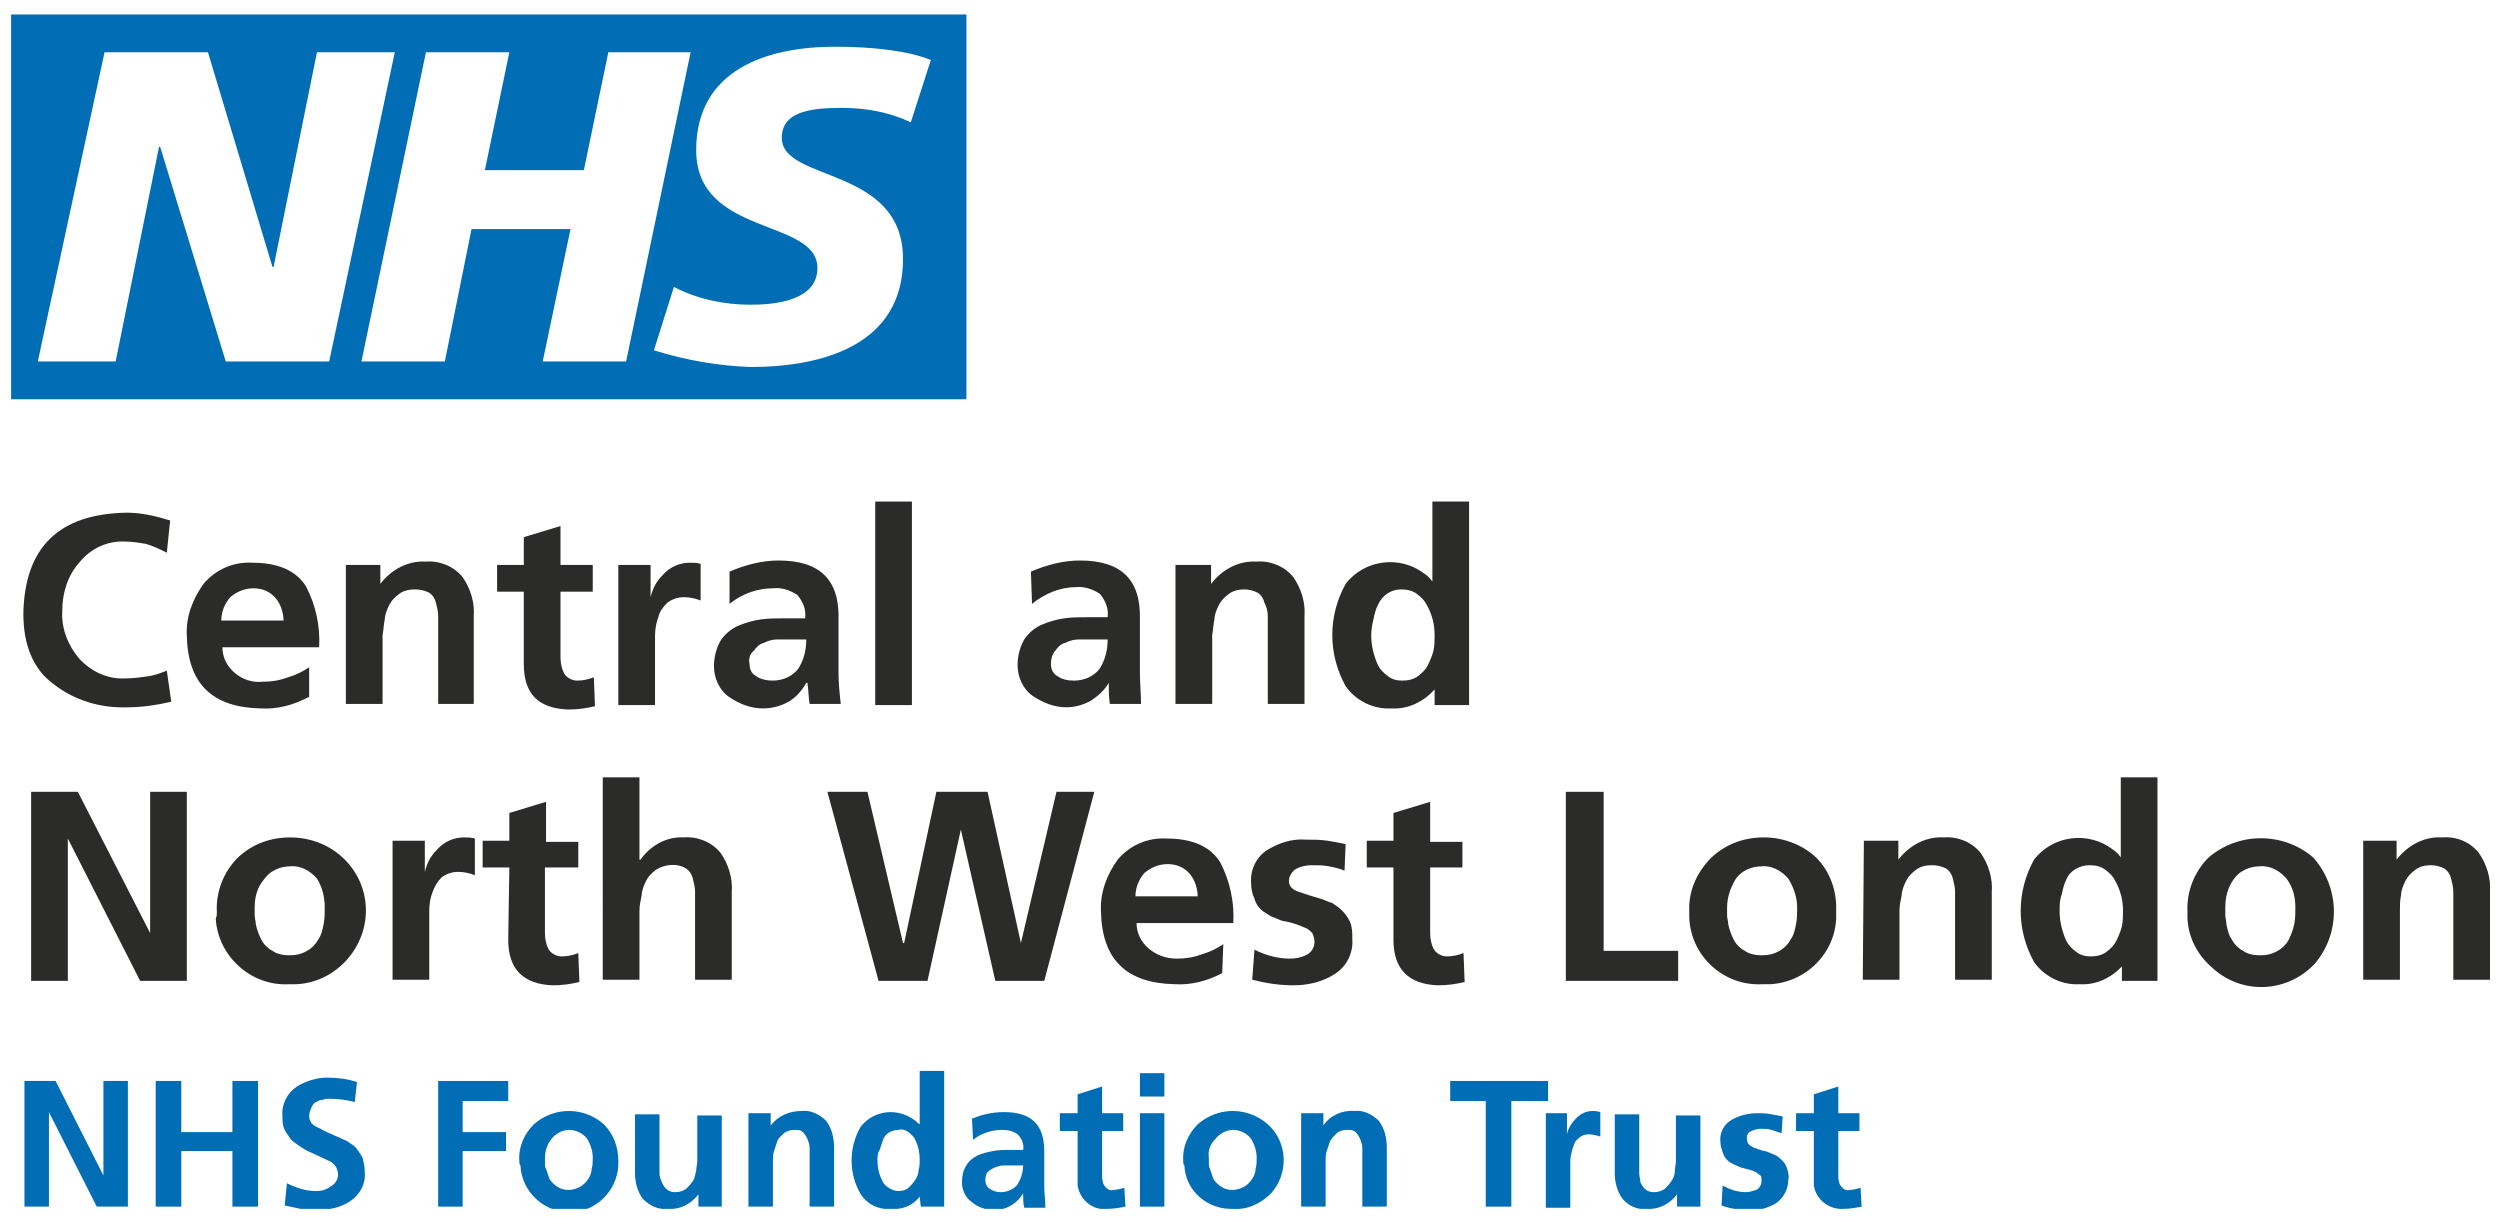
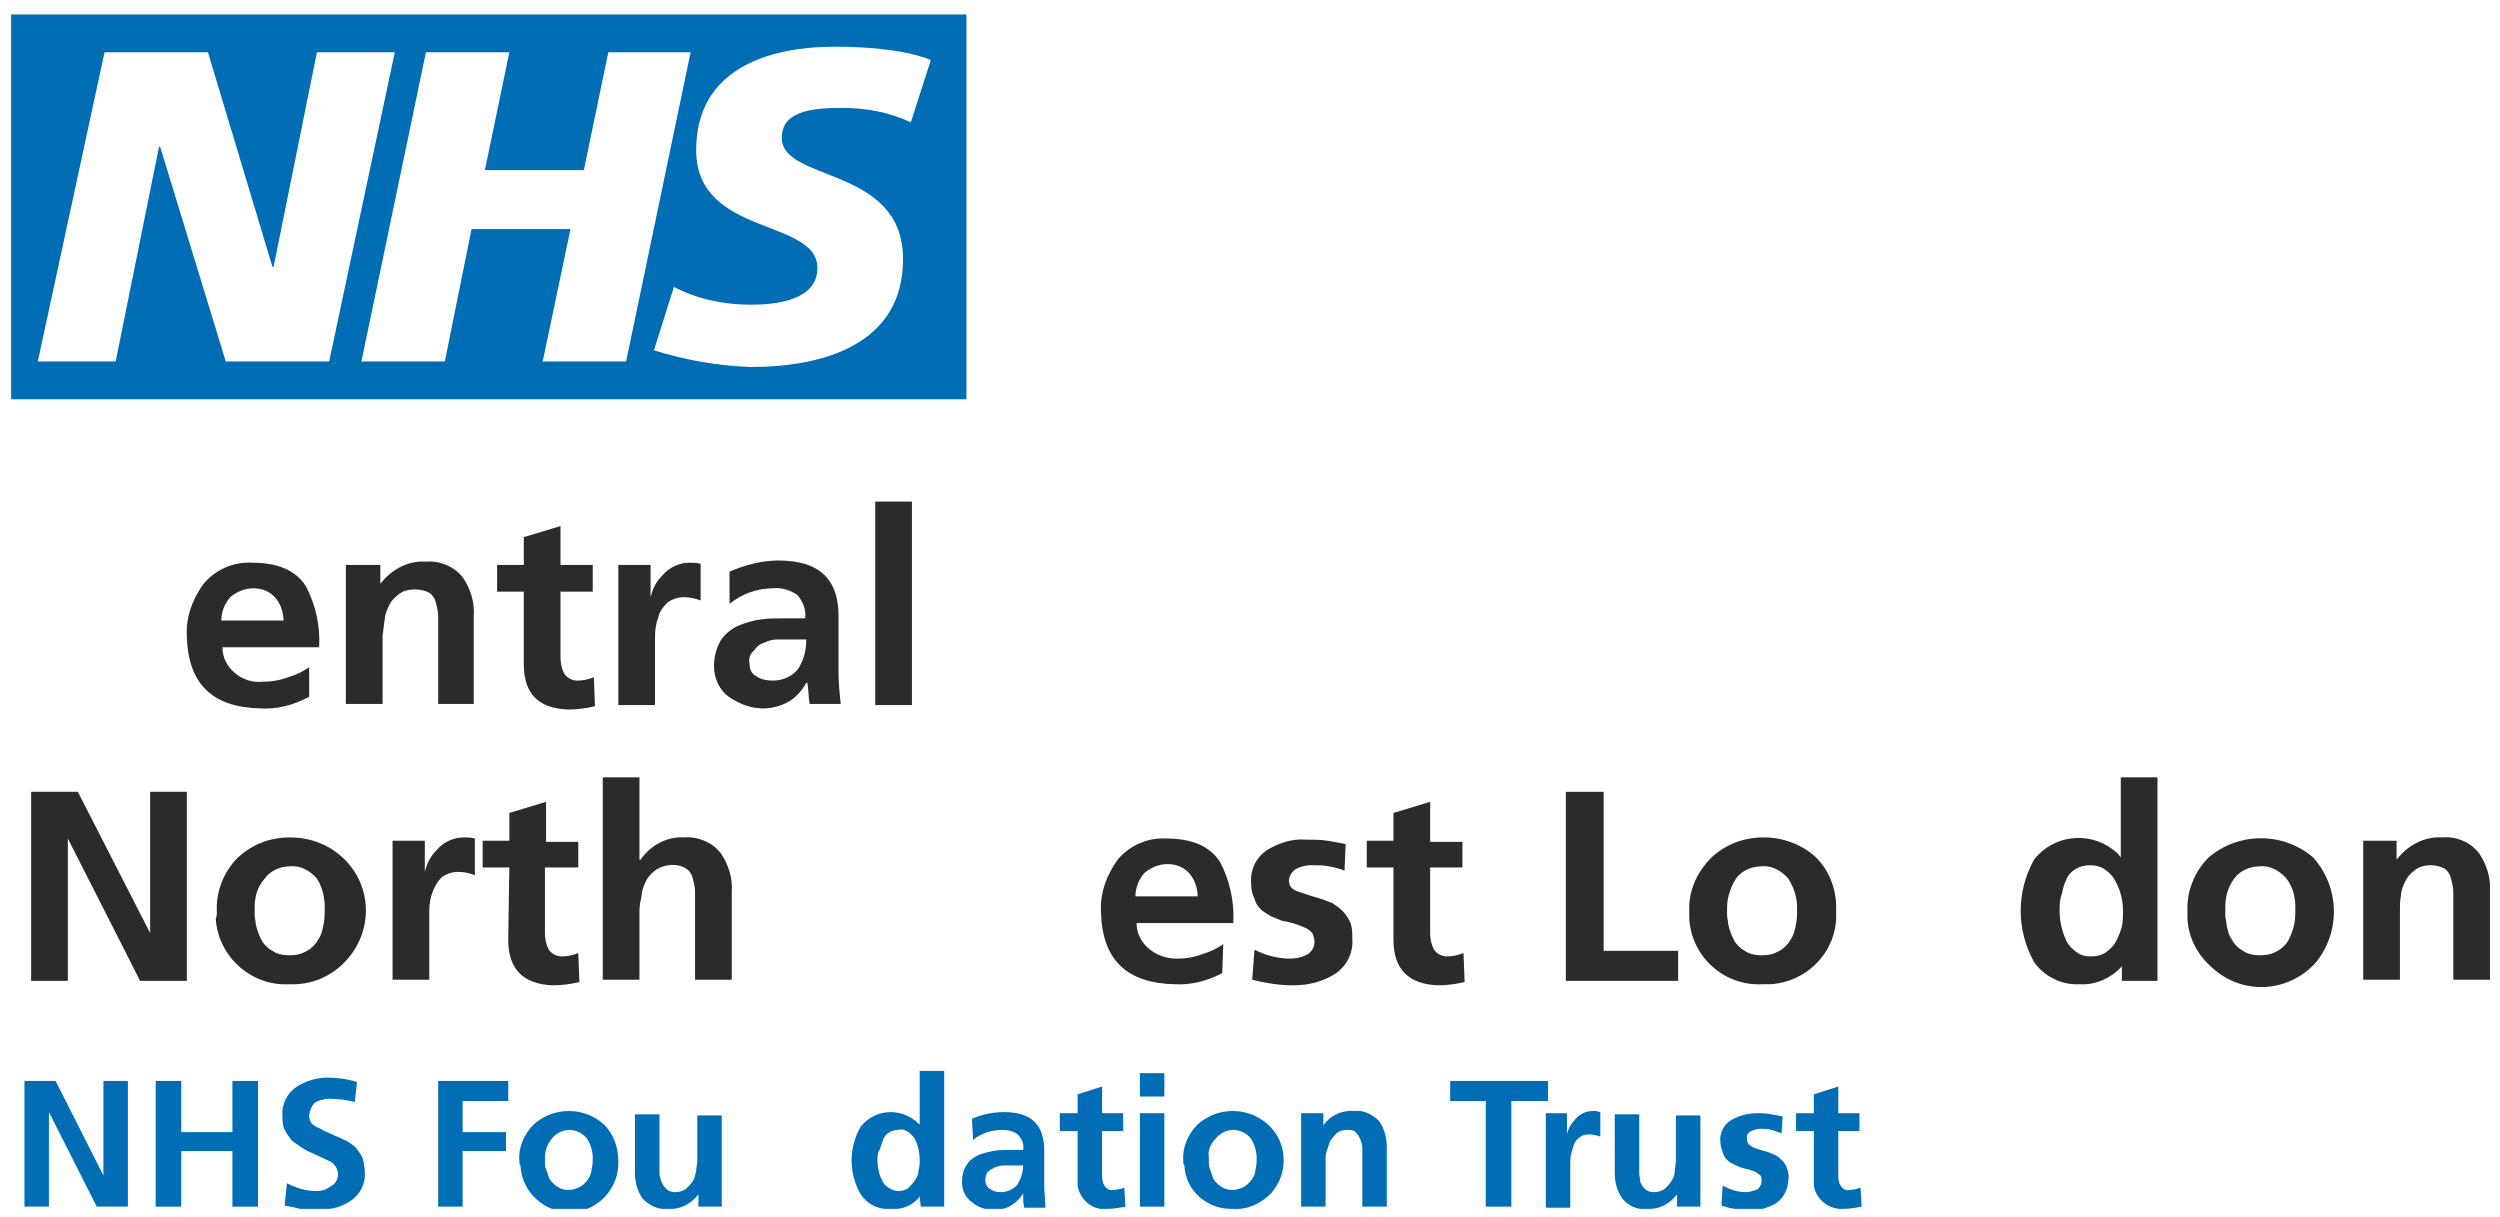
<svg xmlns="http://www.w3.org/2000/svg" xmlns:xlink="http://www.w3.org/1999/xlink" version="1.1" id="Layer_1" x="0px" y="0px" viewBox="0 0 224.8 109.4" style="enable-background:new 0 0 224.8 109.4;" xml:space="preserve">
  <style type="text/css">
	.st0{clip-path:url(#SVGID_2_);}
	.st1{fill:#006DB5;}
	.st2{fill:#2B2B2A;}
	.st3{clip-path:url(#SVGID_4_);}
	.st4{clip-path:url(#SVGID_6_);}
	.st5{clip-path:url(#SVGID_8_);}
	.st6{clip-path:url(#SVGID_10_);}
	.st7{clip-path:url(#SVGID_12_);}
	.st8{clip-path:url(#SVGID_14_);}
	.st9{clip-path:url(#SVGID_16_);}
	.st10{clip-path:url(#SVGID_18_);}
</style>
  <title>Artboard 1</title>
  <g>
    <defs>
      <rect id="SVGID_1_" x="1" y="1.3" width="222.9" height="107.4" />
    </defs>
    <clipPath id="SVGID_2_">
      <use xlink:href="#SVGID_1_" style="overflow:visible;" />
    </clipPath>
    <g class="st0">
      <path class="st1" d="M86.9,1.3H1v34.6h85.9V1.3z M35.5,4.7l-5.9,27.8h-9.3l-5.9-19.3h-0.1l-3.9,19.3H3.4l6-27.8h9.3L24.5,24h0.1    l3.9-19.3L35.5,4.7z M62.1,4.7l-5.8,27.8h-7.5l2.5-11.9h-8.9L40,32.5h-7.5l5.8-27.8h7.5l-2.2,10.6h8.9l2.2-10.6H62.1z M83.7,5.4    L81.9,11c-1.9-0.9-4-1.3-6.2-1.3c-3,0-5.4,0.4-5.4,2.7c0,4,10.9,2.5,10.9,10.9C81.2,31,74,33,67.5,33c-2.9-0.1-5.8-0.6-8.7-1.5    l1.8-5.7c2.1,1.1,4.5,1.6,6.9,1.6c2.3,0,6-0.4,6-3.3c0-4.5-10.9-2.8-10.9-10.6c0-7.2,6.3-9.3,12.5-9.3C78.6,4.2,81.8,4.6,83.7,5.4    " />
-       <path class="st2" d="M15.4,63.1c-1.3,0.3-2.6,0.5-3.9,0.5c-2.4,0.1-4.8-0.6-6.7-2.1C3,60.2,2.1,58,2.1,55.2c0.1-6,3.2-9,9.3-9.1    c1.3,0,2.6,0.3,3.9,0.7l-0.3,2.9c-0.6-0.3-1.2-0.6-1.9-0.8c-0.6-0.1-1.2-0.2-1.8-0.2c-1.6-0.1-3.1,0.6-4.1,1.8    c-1.1,1.2-1.6,2.8-1.6,4.4c-0.1,1.6,0.5,3.1,1.5,4.3c1.1,1.2,2.6,1.9,4.2,1.8c0.7,0,1.4-0.1,2.1-0.2c0.6-0.1,1.1-0.3,1.6-0.5    L15.4,63.1z" />
      <path class="st2" d="M25.5,55.9c0-0.7-0.2-1.5-0.7-2.1c-0.5-0.6-1.2-0.9-2-0.9c-0.8,0-1.5,0.3-2.1,0.8c-0.5,0.6-0.8,1.3-0.8,2.1    H25.5z M27.7,62.7c-1.3,0.7-2.8,1.1-4.3,1c-4.3-0.1-6.5-2.2-6.6-6.5c-0.1-1.7,0.5-3.3,1.5-4.7c1.1-1.3,2.7-2,4.4-1.9    c2.3,0,3.9,0.7,4.8,2.1c0.9,1.7,1.3,3.6,1.2,5.5h-8.7c0,0.9,0.4,1.7,1.1,2.3c0.7,0.6,1.6,0.9,2.5,0.8c0.8,0,1.5-0.1,2.3-0.4    c0.7-0.2,1.3-0.5,1.9-0.9V62.7z" />
      <path class="st2" d="M31.1,50.8h3.1v1.7l0,0c1-1.3,2.5-2.1,4.1-2c1.2-0.1,2.5,0.4,3.3,1.4c0.7,1,1.1,2.3,1,3.5v7.9h-3.2v-6.7    c0-0.4,0-0.8,0-1.2c0-0.4-0.1-0.8-0.2-1.2c-0.1-0.4-0.3-0.7-0.6-0.9c-0.4-0.2-0.8-0.3-1.3-0.3c-0.5,0-1,0.1-1.4,0.4    c-0.4,0.3-0.7,0.6-0.9,1c-0.2,0.4-0.4,0.9-0.4,1.3c-0.1,0.4-0.1,0.9-0.2,1.4v6.2h-3.3V50.8z" />
      <path class="st2" d="M47.1,53.2h-2.4v-2.4h2.4v-2.5l3.3-1v3.5h2.9v2.4h-2.9v5.9c0,0.5,0.1,1,0.3,1.4c0.2,0.4,0.7,0.7,1.2,0.7    c0.5,0,1-0.1,1.5-0.3l0.1,2.6c-0.8,0.2-1.6,0.3-2.4,0.3c-2.7-0.1-4-1.4-4-4.1L47.1,53.2z" />
      <path class="st2" d="M55.6,50.8h2.9v2.9l0,0c0.2-0.8,0.5-1.4,1.1-2c0.6-0.7,1.5-1.1,2.4-1.1c0.3,0,0.7,0,1,0.1v3.3    c-0.5-0.2-1-0.3-1.5-0.3c-0.6,0-1.1,0.2-1.5,0.5c-0.4,0.4-0.7,0.8-0.8,1.3c-0.2,0.5-0.3,1.1-0.3,1.7c0,0.6,0,1.1,0,1.6v4.6h-3.3    V50.8z" />
      <path class="st2" d="M67.4,59.7c0,0.5,0.2,0.9,0.6,1.1c0.4,0.3,1,0.4,1.5,0.4c0.9,0,1.8-0.4,2.3-1.1c0.5-0.8,0.7-1.7,0.7-2.6h-2    c-0.2,0-0.4,0-0.6,0c-0.4,0-0.8,0.1-1.2,0.3c-0.4,0.1-0.7,0.4-0.9,0.7C67.4,58.8,67.3,59.3,67.4,59.7 M65.6,51.4    c1.4-0.6,2.9-1,4.4-1c3.7,0,5.5,1.7,5.4,5.3v1.6c0,1.2,0,2.3,0,3.2s0.1,1.9,0.2,2.8h-2.8c-0.1-0.6-0.1-1.3-0.2-1.9h-0.1    c-0.4,0.7-0.9,1.3-1.6,1.7c-0.7,0.4-1.5,0.6-2.3,0.6c-1.1,0-2.1-0.4-3-1c-0.9-0.6-1.4-1.7-1.4-2.8c0-0.8,0.2-1.6,0.6-2.3    c0.4-0.6,0.9-1,1.5-1.3c0.7-0.3,1.4-0.5,2.1-0.6c0.7-0.1,1.4-0.1,2.2-0.1h1.8c0.1-0.8-0.2-1.5-0.7-2.1c-0.6-0.4-1.4-0.7-2.2-0.6    c-1.4,0-2.8,0.5-3.9,1.4L65.6,51.4z" />
    </g>
  </g>
  <rect x="78.7" y="45.1" class="st2" width="3.3" height="18.3" />
  <g>
    <defs>
-       <rect id="SVGID_3_" x="1" y="1.3" width="222.9" height="107.4" />
-     </defs>
+       </defs>
    <clipPath id="SVGID_4_">
      <use xlink:href="#SVGID_3_" style="overflow:visible;" />
    </clipPath>
    <g class="st3">
      <path class="st2" d="M94.5,59.7c0,0.5,0.2,0.9,0.6,1.1c0.4,0.3,0.9,0.4,1.5,0.4c0.9,0,1.8-0.4,2.3-1.1c0.5-0.8,0.7-1.7,0.7-2.6h-2    c-0.2,0-0.4,0-0.6,0c-0.4,0-0.8,0.1-1.2,0.3c-0.4,0.1-0.7,0.4-0.9,0.7C94.6,58.8,94.5,59.3,94.5,59.7 M92.7,51.4    c1.4-0.6,2.9-1,4.4-1c3.7,0,5.5,1.7,5.4,5.3v1.6c0,1.2,0,2.3,0,3.2s0.1,1.9,0.1,2.8h-2.8c-0.1-0.6-0.1-1.3-0.1-1.9l0,0    c-0.4,0.7-1,1.2-1.6,1.6c-0.7,0.4-1.5,0.6-2.2,0.6c-1.1,0-2.1-0.4-3-1c-0.9-0.6-1.4-1.7-1.4-2.8c0-0.8,0.2-1.6,0.6-2.3    c0.4-0.6,0.9-1,1.5-1.3c0.7-0.3,1.4-0.5,2.1-0.6c0.7-0.1,1.4-0.1,2.1-0.1h1.8c0.1-0.8-0.2-1.5-0.7-2.1c-0.6-0.4-1.4-0.7-2.2-0.6    c-1.4,0-2.8,0.6-3.9,1.5L92.7,51.4z" />
      <path class="st2" d="M105.8,50.8h3.1v1.7l0,0c1-1.3,2.5-2.1,4.1-2c1.2-0.1,2.5,0.4,3.3,1.4c0.7,1,1.1,2.3,1,3.5v7.9H114v-6.7    c0-0.4,0-0.8,0-1.2c0-0.4-0.1-0.8-0.3-1.2c-0.1-0.4-0.3-0.7-0.6-0.9c-0.4-0.2-0.8-0.3-1.2-0.3c-0.5,0-1,0.1-1.4,0.4    c-0.4,0.3-0.7,0.6-0.9,1c-0.2,0.4-0.4,0.9-0.4,1.3c-0.1,0.4-0.1,0.9-0.2,1.4v6.2h-3.3V50.8z" />
      <path class="st2" d="M123.3,57.1c0,0.9,0.2,1.8,0.6,2.7c0.2,0.4,0.5,0.7,0.9,1c0.4,0.3,0.8,0.4,1.3,0.4c0.5,0,1-0.1,1.4-0.4    c0.4-0.3,0.7-0.6,0.9-1c0.2-0.4,0.4-0.9,0.5-1.3c0.1-0.5,0.1-0.9,0.1-1.4c0-0.9-0.2-1.8-0.7-2.7c-0.2-0.4-0.5-0.7-0.9-1    c-0.4-0.3-0.9-0.4-1.4-0.4c-0.9,0-1.7,0.5-2.1,1.4c-0.2,0.4-0.3,0.8-0.4,1.3C123.4,56.1,123.3,56.6,123.3,57.1 M129,62L129,62    c-1,1.1-2.4,1.8-3.9,1.7c-1.6,0.1-3.2-0.7-4.1-2c-1.6-2.9-1.6-6.3,0-9.2c1.7-2.2,4.9-2.6,7.1-0.9c0.3,0.2,0.5,0.4,0.7,0.7l0,0    v-7.2h3.3v18.3H129L129,62z" />
    </g>
  </g>
  <polygon class="st2" points="2.8,71.2 7,71.2 13.5,83.9 13.5,83.9 13.5,71.2 16.8,71.2 16.8,88.2 12.6,88.2 6.1,75.4 6.1,75.4   6.1,88.2 2.8,88.2 " />
  <g>
    <defs>
      <rect id="SVGID_5_" x="1" y="1.3" width="222.9" height="107.4" />
    </defs>
    <clipPath id="SVGID_6_">
      <use xlink:href="#SVGID_5_" style="overflow:visible;" />
    </clipPath>
    <g class="st4">
      <path class="st2" d="M22.9,81.6c0,0.2,0,0.5,0,0.7c0,0.3,0.1,0.5,0.1,0.8c0.1,0.5,0.3,1,0.5,1.4c0.2,0.4,0.6,0.8,1,1    c0.4,0.3,1,0.4,1.5,0.4c0.6,0,1.1-0.1,1.6-0.4c0.4-0.2,0.8-0.6,1-1c0.3-0.4,0.4-0.9,0.5-1.4c0.1-0.5,0.1-1,0.1-1.5    c0-0.9-0.2-1.8-0.7-2.6c-0.6-0.7-1.5-1.2-2.4-1.1c-0.9,0-1.8,0.4-2.3,1.1C23.1,79.8,22.9,80.7,22.9,81.6 M19.5,82    c-0.1-1.8,0.6-3.6,1.9-4.9c1.3-1.2,2.9-1.8,4.7-1.8c1.7,0,3.4,0.6,4.7,1.8c2.7,2.5,2.8,6.6,0.3,9.3c-1.3,1.4-3.1,2.2-5.1,2.1    c-3.4,0.2-6.4-2.5-6.6-5.9C19.5,82.4,19.5,82.2,19.5,82" />
      <path class="st2" d="M35.3,75.6h2.9v2.8h0c0.2-0.8,0.5-1.4,1.1-2c0.6-0.7,1.5-1.1,2.4-1.1c0.3,0,0.7,0,1,0.1v3.3    c-0.5-0.2-1-0.3-1.5-0.3c-0.6,0-1.1,0.2-1.5,0.5c-0.4,0.4-0.6,0.8-0.8,1.3c-0.2,0.5-0.3,1.1-0.3,1.7c0,0.6,0,1.1,0,1.6v4.6h-3.3    V75.6z" />
      <path class="st2" d="M45.8,78h-2.4v-2.4h2.4v-2.5l3.3-1v3.6h2.9V78H49v5.9c0,0.5,0.1,1,0.3,1.4c0.2,0.4,0.7,0.7,1.2,0.7    c0.5,0,1-0.1,1.5-0.3l0.1,2.6c-0.8,0.2-1.6,0.3-2.4,0.3c-2.6-0.1-4-1.4-4-4.1L45.8,78z" />
      <path class="st2" d="M54.2,69.9h3.3v7.4h0.1c0.9-1.3,2.4-2.1,3.9-2c1.2-0.1,2.5,0.4,3.3,1.4c0.7,1,1.1,2.3,1,3.5v7.9h-3.3v-6.7    c0-0.4,0-0.8,0-1.2c0-0.4-0.1-0.8-0.2-1.2c-0.1-0.4-0.3-0.7-0.6-0.9c-0.8-0.5-1.9-0.4-2.7,0.1c-0.4,0.3-0.7,0.6-0.9,1    c-0.2,0.4-0.4,0.9-0.4,1.3c-0.1,0.5-0.2,0.9-0.2,1.4v6.2h-3.3V69.9z" />
    </g>
  </g>
-   <polygon class="st2" points="74.4,71.2 78,71.2 81.2,84.8 81.3,84.8 84.2,71.2 88.8,71.2 91.8,84.8 91.8,84.8 95,71.2 98.4,71.2   93.9,88.2 89.5,88.2 86.4,74.6 86.4,74.6 83.4,88.2 79,88.2 " />
  <g>
    <defs>
      <rect id="SVGID_7_" x="1" y="1.3" width="222.9" height="107.4" />
    </defs>
    <clipPath id="SVGID_8_">
      <use xlink:href="#SVGID_7_" style="overflow:visible;" />
    </clipPath>
    <g class="st5">
      <path class="st2" d="M107.7,80.7c0-0.7-0.2-1.5-0.7-2.1c-0.5-0.6-1.2-0.9-2-0.9c-0.8,0-1.5,0.3-2.1,0.8c-0.5,0.6-0.8,1.3-0.8,2.1    H107.7z M109.9,87.5c-1.3,0.7-2.8,1.1-4.3,1c-4.3-0.1-6.5-2.2-6.6-6.5c-0.1-1.7,0.5-3.3,1.5-4.7c1.1-1.3,2.7-2,4.4-1.9    c2.3,0,3.9,0.7,4.8,2.1c0.9,1.7,1.3,3.6,1.2,5.5h-8.7c0,0.9,0.4,1.7,1.1,2.3c0.7,0.6,1.6,0.9,2.5,0.9c0.8,0,1.5-0.1,2.3-0.4    c0.7-0.2,1.3-0.5,1.9-0.9L109.9,87.5z" />
      <path class="st2" d="M120.9,78.3c-0.4-0.2-0.9-0.3-1.4-0.4c-0.5-0.1-1-0.1-1.6-0.1c-0.4,0-0.9,0.1-1.3,0.3    c-0.4,0.2-0.7,0.7-0.7,1.1c0,0.5,0.3,0.8,0.9,1c0.3,0.1,0.6,0.2,0.9,0.3c0.3,0.1,0.7,0.2,1,0.3c0.4,0.1,0.7,0.3,1.1,0.4    c0.3,0.2,0.6,0.4,0.9,0.7c0.3,0.3,0.5,0.6,0.7,1c0.2,0.5,0.2,1,0.2,1.5c0.1,1.3-0.5,2.5-1.6,3.2c-1.1,0.7-2.4,1-3.7,1    c-1.3,0-2.5-0.2-3.7-0.5l0.2-2.7c1,0.5,2.1,0.8,3.2,0.8c0.5,0,1-0.1,1.4-0.3c0.5-0.2,0.8-0.7,0.8-1.2c0-0.3-0.1-0.6-0.2-0.8    c-0.2-0.2-0.4-0.4-0.7-0.5c-0.7-0.3-1.3-0.5-2-0.6c-0.3-0.1-0.7-0.3-1-0.4c-0.3-0.2-0.7-0.4-0.9-0.6c-0.3-0.3-0.5-0.6-0.6-1    c-0.2-0.4-0.3-0.9-0.3-1.4c-0.1-1.2,0.5-2.4,1.5-3c1-0.6,2.2-1,3.4-0.9c0.7,0,1.3,0,2,0.1c0.6,0.1,1.1,0.2,1.6,0.3L120.9,78.3z" />
      <path class="st2" d="M125.3,78h-2.4v-2.4h2.4v-2.5l3.3-1v3.6h2.9V78h-2.9v5.9c0,0.5,0.1,1,0.3,1.4c0.2,0.4,0.7,0.7,1.2,0.7    c0.5,0,1-0.1,1.5-0.3l0.1,2.6c-0.8,0.2-1.6,0.3-2.4,0.3c-2.6-0.1-4-1.4-4-4.1L125.3,78z" />
    </g>
  </g>
  <polygon class="st2" points="140.8,71.2 144.2,71.2 144.2,85.5 150.9,85.5 150.9,88.2 140.8,88.2 " />
  <g>
    <defs>
      <rect id="SVGID_9_" x="1" y="1.3" width="222.9" height="107.4" />
    </defs>
    <clipPath id="SVGID_10_">
      <use xlink:href="#SVGID_9_" style="overflow:visible;" />
    </clipPath>
    <g class="st6">
      <path class="st2" d="M155.3,81.6c0,0.2,0,0.5,0,0.7c0,0.3,0.1,0.5,0.1,0.8c0.1,0.5,0.3,1,0.5,1.4c0.2,0.4,0.6,0.8,1,1    c0.4,0.3,1,0.4,1.5,0.4c0.6,0,1.1-0.1,1.6-0.4c0.4-0.2,0.8-0.6,1-1c0.3-0.4,0.4-0.9,0.5-1.4c0.1-0.5,0.1-1,0.1-1.5    c0-0.9-0.3-1.8-0.8-2.6c-0.6-0.7-1.5-1.2-2.4-1.1c-0.9,0-1.8,0.4-2.3,1.1C155.6,79.8,155.3,80.7,155.3,81.6 M151.9,82    c-0.1-1.9,0.7-3.6,2-4.9c1.3-1.2,2.9-1.8,4.7-1.8c1.7,0,3.4,0.6,4.7,1.8c1.3,1.3,1.9,3.1,1.8,4.9c0.2,3.4-2.5,6.3-5.9,6.5    c-0.2,0-0.5,0-0.7,0c-3.4,0.2-6.4-2.4-6.6-5.9C151.9,82.4,151.9,82.2,151.9,82" />
-       <path class="st2" d="M167.6,75.6h3.1v1.7l0,0c1-1.3,2.5-2.1,4.1-2c1.2-0.1,2.5,0.4,3.3,1.4c0.7,1,1.1,2.3,1,3.5v7.9h-3.3v-6.7    c0-0.4,0-0.8,0-1.2c0-0.4-0.1-0.8-0.2-1.2c-0.1-0.4-0.3-0.7-0.6-0.9c-0.4-0.2-0.8-0.3-1.3-0.3c-0.5,0-1,0.1-1.4,0.4    c-0.4,0.3-0.7,0.6-0.9,1c-0.2,0.4-0.4,0.9-0.4,1.3c-0.1,0.5-0.2,0.9-0.2,1.4v6.2h-3.3L167.6,75.6z" />
      <path class="st2" d="M185.2,81.9c0,0.9,0.2,1.8,0.6,2.7c0.2,0.4,0.5,0.7,0.9,1c0.4,0.3,0.8,0.4,1.3,0.4c0.5,0,1-0.1,1.4-0.4    c0.4-0.3,0.7-0.6,0.9-1c0.2-0.4,0.4-0.9,0.5-1.3c0.1-0.5,0.1-0.9,0.1-1.4c0-0.9-0.2-1.8-0.7-2.7c-0.2-0.4-0.5-0.7-0.9-1    c-0.4-0.3-0.9-0.4-1.4-0.4c-0.9,0-1.8,0.5-2.1,1.3c-0.2,0.4-0.3,0.8-0.4,1.3C185.2,80.9,185.2,81.4,185.2,81.9 M190.9,86.8    L190.9,86.8c-1,1.1-2.4,1.8-3.9,1.7c-1.6,0.1-3.2-0.7-4.1-2c-1.6-2.9-1.6-6.3,0-9.2c1.7-2.2,4.9-2.6,7.1-0.9    c0.3,0.2,0.5,0.4,0.7,0.7l0,0v-7.2h3.3v18.3h-3.2V86.8z" />
      <path class="st2" d="M200.1,81.6c0,0.2,0,0.5,0,0.7c0,0.3,0.1,0.5,0.1,0.8c0.1,0.5,0.2,1,0.5,1.4c0.2,0.4,0.6,0.8,1,1    c0.4,0.3,1,0.4,1.5,0.4c0.6,0,1.1-0.1,1.6-0.4c0.4-0.2,0.8-0.6,1-1c0.2-0.4,0.4-0.9,0.5-1.4c0.1-0.5,0.1-1,0.1-1.5    c0-0.9-0.2-1.8-0.8-2.6c-0.6-0.7-1.5-1.2-2.4-1.1c-0.9,0-1.8,0.4-2.3,1.1C200.3,79.8,200.1,80.7,200.1,81.6 M196.7,82    c-0.1-1.8,0.6-3.6,1.9-4.9c2.7-2.3,6.7-2.3,9.4,0c2.4,2.7,2.5,6.7,0.2,9.5c-2.5,2.7-6.6,2.9-9.3,0.4    C197.4,85.7,196.6,83.9,196.7,82" />
      <path class="st2" d="M212.4,75.6h3.1v1.7l0,0c1-1.3,2.5-2.1,4.1-2c1.3-0.1,2.5,0.4,3.3,1.4c0.7,1,1.1,2.3,1,3.5v7.9h-3.3v-6.7    c0-0.4,0-0.8,0-1.2c0-0.4-0.1-0.8-0.2-1.2c-0.1-0.4-0.3-0.7-0.6-0.9c-0.4-0.2-0.8-0.3-1.2-0.3c-0.5,0-1,0.1-1.4,0.4    c-0.4,0.3-0.7,0.6-0.9,1c-0.2,0.4-0.4,0.9-0.4,1.3c-0.1,0.5-0.1,0.9-0.1,1.4v6.2h-3.3V75.6z" />
    </g>
  </g>
  <polygon class="st1" points="9.3,97.2 9.3,105.7 9.3,105.7 5,97.2 2.2,97.2 2.2,108.5 4.4,108.5 4.4,100 4.4,100 8.7,108.5   11.5,108.5 11.5,97.2 " />
  <polygon class="st1" points="20.9,97.2 20.9,101.8 16.3,101.8 16.3,97.2 14,97.2 14,108.5 16.3,108.5 16.3,103.5 20.9,103.5   20.9,108.5 23.2,108.5 23.2,97.2 " />
  <g>
    <defs>
      <rect id="SVGID_11_" x="1" y="1.3" width="222.9" height="107.4" />
    </defs>
    <clipPath id="SVGID_12_">
      <use xlink:href="#SVGID_11_" style="overflow:visible;" />
    </clipPath>
    <g class="st7">
      <path class="st1" d="M29.6,98.8c-0.2,0-0.4,0-0.6,0.1c-0.2,0-0.4,0.1-0.6,0.2c-0.2,0.1-0.3,0.3-0.4,0.5c-0.1,0.2-0.2,0.5-0.2,0.8    c0,0.2,0.1,0.4,0.2,0.6c0.2,0.2,0.4,0.3,0.6,0.4c0.3,0.1,0.5,0.3,0.8,0.4l0.9,0.4c0.3,0.1,0.6,0.3,0.9,0.4    c0.3,0.2,0.6,0.4,0.8,0.6c0.2,0.3,0.4,0.5,0.6,0.9c0.1,0.4,0.2,0.8,0.2,1.3c0.1,1-0.4,2-1.3,2.6c-0.9,0.6-1.9,0.8-3,0.8    c-0.5,0-1,0-1.5-0.1c-0.4-0.1-0.9-0.2-1.4-0.3l0.2-2c0.8,0.4,1.7,0.7,2.6,0.7c0.5,0,0.9-0.1,1.3-0.4c0.4-0.2,0.7-0.6,0.7-1.1    c0-0.2-0.1-0.5-0.2-0.7c-0.2-0.2-0.3-0.4-0.6-0.5c-0.6-0.3-1.1-0.5-1.7-0.8c-0.3-0.1-0.6-0.3-0.9-0.5c-0.3-0.2-0.6-0.4-0.8-0.6    c-0.2-0.3-0.4-0.5-0.6-0.9c-0.2-0.4-0.2-0.8-0.2-1.2c-0.1-1.1,0.4-2.1,1.3-2.7c0.8-0.5,1.8-0.8,2.7-0.8c0.9,0,1.8,0.1,2.7,0.4    l-0.2,1.8C31.2,98.9,30.4,98.8,29.6,98.8" />
    </g>
  </g>
  <polygon class="st1" points="39.4,97.2 39.4,108.5 41.6,108.5 41.6,103.5 45.5,103.5 45.5,101.8 41.6,101.8 41.6,99 45.7,99   45.7,97.2 " />
  <g>
    <defs>
      <rect id="SVGID_13_" x="1" y="1.3" width="222.9" height="107.4" />
    </defs>
    <clipPath id="SVGID_14_">
      <use xlink:href="#SVGID_13_" style="overflow:visible;" />
    </clipPath>
    <g class="st8">
      <path class="st1" d="M49,104.1c0,0.2,0,0.3,0,0.5c0,0.2,0,0.4,0.1,0.5c0.1,0.3,0.2,0.6,0.3,0.9c0.2,0.3,0.4,0.5,0.7,0.7    c0.3,0.2,0.6,0.3,1,0.3c0.4,0,0.7-0.1,1.1-0.3c0.3-0.2,0.5-0.4,0.7-0.7c0.2-0.3,0.3-0.6,0.3-0.9c0.1-0.3,0.1-0.7,0.1-1    c0-0.6-0.2-1.2-0.5-1.7c-0.4-0.5-1-0.8-1.6-0.8c-0.6,0-1.2,0.3-1.6,0.8C49.2,102.9,49,103.5,49,104.1 M46.7,104.4    c-0.1-1.2,0.4-2.4,1.3-3.3c1.8-1.6,4.5-1.6,6.3,0c0.9,0.9,1.3,2.1,1.3,3.3c0.1,2.4-1.8,4.5-4.2,4.6c-2.4,0.1-4.5-1.8-4.6-4.2    C46.7,104.7,46.7,104.6,46.7,104.4" />
      <path class="st1" d="M64.9,108.5h-2.1v-1.1l0,0c-0.7,0.9-1.7,1.4-2.8,1.3c-0.8,0.1-1.6-0.3-2.2-0.9c-0.5-0.7-0.7-1.5-0.7-2.3v-5.3    h2.2v4.5c0,0.1,0,0.2,0,0.4c0,0.1,0,0.3,0,0.4c0,0.3,0.1,0.5,0.2,0.8c0.1,0.2,0.2,0.4,0.4,0.6c0.2,0.2,0.5,0.3,0.8,0.3    c0.4,0,0.7-0.1,1-0.3c0.2-0.2,0.4-0.4,0.6-0.7c0.2-0.3,0.2-0.6,0.3-0.9c0-0.3,0.1-0.6,0.1-0.9v-4.1h2.2L64.9,108.5z" />
-       <path class="st1" d="M67.2,100.1h2.1v1.1l0,0c0.7-0.9,1.7-1.3,2.8-1.3c0.8-0.1,1.6,0.3,2.2,0.9c0.5,0.7,0.7,1.5,0.7,2.4v5.3h-2.2    v-4.5c0-0.3,0-0.6,0-0.8c0-0.3-0.1-0.5-0.2-0.8c-0.1-0.2-0.2-0.4-0.4-0.6c-0.2-0.2-0.5-0.2-0.8-0.2c-0.3,0-0.7,0.1-0.9,0.3    c-0.2,0.2-0.5,0.4-0.6,0.7c-0.1,0.3-0.2,0.6-0.3,0.9c-0.1,0.3-0.1,0.6-0.1,0.9v4.1h-2.2V100.1z" />
      <path class="st1" d="M78.9,104.3c0,0.6,0.1,1.2,0.4,1.8c0.1,0.3,0.3,0.5,0.6,0.7c0.3,0.2,0.6,0.3,0.9,0.3c0.3,0,0.7-0.1,0.9-0.3    c0.2-0.2,0.4-0.4,0.6-0.7c0.2-0.3,0.3-0.6,0.3-0.9c0.1-0.3,0.1-0.6,0.1-0.9c0-0.6-0.1-1.2-0.4-1.8c-0.1-0.3-0.4-0.5-0.6-0.7    c-0.3-0.2-0.6-0.3-0.9-0.2c-0.6,0-1.2,0.3-1.4,0.9c-0.1,0.3-0.2,0.6-0.3,0.9C78.9,103.7,78.9,104,78.9,104.3 M82.7,107.6    L82.7,107.6c-0.6,0.8-1.6,1.2-2.6,1.1c-1.1,0.1-2.1-0.4-2.7-1.3c-1.1-1.9-1.1-4.2,0-6.1c1.2-1.5,3.3-1.7,4.8-0.6    c0.2,0.1,0.3,0.3,0.5,0.4l0,0v-4.8h2.2v12.2h-2.1L82.7,107.6z" />
      <path class="st1" d="M88.6,106.1c0,0.3,0.1,0.6,0.4,0.8c0.3,0.2,0.6,0.3,1,0.3c0.6,0,1.2-0.3,1.5-0.7c0.3-0.5,0.5-1.1,0.5-1.7    h-1.4c-0.1,0-0.3,0-0.4,0c-0.3,0-0.5,0.1-0.8,0.2c-0.2,0.1-0.4,0.2-0.6,0.4C88.7,105.5,88.6,105.8,88.6,106.1 M87.4,100.6    c0.9-0.4,1.9-0.6,2.9-0.6c2.4,0,3.6,1.1,3.6,3.5v1.1c0,0.8,0,1.5,0,2.1c0,0.6,0.1,1.2,0.1,1.9h-1.9c-0.1-0.4-0.1-0.8-0.1-1.3l0,0    c-0.3,0.5-0.6,0.8-1.1,1.1c-0.5,0.3-1,0.4-1.5,0.4c-0.7,0-1.4-0.2-2-0.7c-0.6-0.4-0.9-1.1-0.9-1.8c0-0.5,0.1-1.1,0.4-1.5    c0.2-0.4,0.6-0.7,1-0.9c0.4-0.2,0.9-0.3,1.4-0.4c0.5-0.1,1-0.1,1.4-0.1H92c0.1-0.5-0.1-1-0.5-1.4c-0.4-0.3-0.9-0.4-1.4-0.4    c-0.9,0-1.9,0.3-2.6,0.9L87.4,100.6z" />
      <path class="st1" d="M96.9,101.7h-1.6v-1.6h1.6v-1.7l2.2-0.7v2.4h1.9v1.6h-1.9v3.9c0,0.3,0,0.7,0.2,1c0.2,0.3,0.5,0.5,0.8,0.4    c0.3,0,0.7-0.1,1-0.2l0.1,1.7c-0.5,0.1-1.1,0.2-1.6,0.2c-1.3,0.2-2.5-0.8-2.7-2.1c0-0.2,0-0.4,0-0.7V101.7z" />
    </g>
  </g>
  <path class="st1" d="M102.5,108.5h2.2v-8.4h-2.2V108.5z M102.5,98.6h2.2v-2.1h-2.2V98.6z" />
  <g>
    <defs>
      <rect id="SVGID_15_" x="1" y="1.3" width="222.9" height="107.4" />
    </defs>
    <clipPath id="SVGID_16_">
      <use xlink:href="#SVGID_15_" style="overflow:visible;" />
    </clipPath>
    <g class="st9">
      <path class="st1" d="M108.7,104.1c0,0.2,0,0.3,0,0.5c0,0.2,0,0.3,0.1,0.5c0.1,0.3,0.2,0.6,0.3,0.9c0.2,0.3,0.4,0.5,0.7,0.7    c0.3,0.2,0.6,0.3,1,0.3c0.4,0,0.7-0.1,1.1-0.3c0.3-0.2,0.5-0.4,0.7-0.7c0.2-0.3,0.3-0.6,0.3-0.9c0.1-0.3,0.1-0.7,0.1-1    c0-0.6-0.2-1.2-0.5-1.7c-0.4-0.5-1-0.8-1.6-0.8c-0.6,0-1.2,0.3-1.6,0.8C108.8,102.9,108.6,103.5,108.7,104.1 M106.4,104.4    c-0.1-1.2,0.4-2.4,1.3-3.3c1.8-1.6,4.5-1.6,6.3,0c1.8,1.6,1.9,4.4,0.3,6.2c-0.9,0.9-2.1,1.5-3.4,1.4c-2.3,0.1-4.3-1.6-4.4-3.9    C106.4,104.7,106.4,104.6,106.4,104.4" />
      <path class="st1" d="M116.9,100.1h2.1v1.1l0,0c0.6-0.9,1.7-1.4,2.8-1.3c0.8-0.1,1.6,0.3,2.2,0.9c0.5,0.7,0.7,1.5,0.7,2.4v5.3h-2.2    V104c0-0.3,0-0.6,0-0.8c0-0.3-0.1-0.5-0.2-0.8c-0.1-0.2-0.2-0.4-0.4-0.6c-0.2-0.2-0.5-0.2-0.8-0.2c-0.3,0-0.7,0.1-0.9,0.3    c-0.2,0.2-0.4,0.4-0.6,0.7c-0.1,0.3-0.2,0.6-0.3,0.9c-0.1,0.3-0.1,0.6-0.1,0.9v4.1h-2.2V100.1z" />
    </g>
  </g>
  <polygon class="st1" points="130.4,97.2 130.4,99 133.6,99 133.6,108.5 135.9,108.5 135.9,99 139.2,99 139.2,97.2 " />
  <g>
    <defs>
      <rect id="SVGID_17_" x="1" y="1.3" width="222.9" height="107.4" />
    </defs>
    <clipPath id="SVGID_18_">
      <use xlink:href="#SVGID_17_" style="overflow:visible;" />
    </clipPath>
    <g class="st10">
      <path class="st1" d="M139,100.1h1.9v1.9l0,0c0.1-0.5,0.4-1,0.7-1.3c0.4-0.5,1-0.8,1.6-0.8c0.2,0,0.4,0,0.7,0.1v2.2    c-0.3-0.1-0.7-0.2-1-0.2c-0.4,0-0.7,0.1-1,0.4c-0.3,0.2-0.4,0.6-0.5,0.9c-0.1,0.4-0.2,0.7-0.2,1.1c0,0.4,0,0.7,0,1.1v3.1h-2.2    L139,100.1z" />
      <path class="st1" d="M152.9,108.5h-2.1v-1.1l0,0c-0.7,0.9-1.7,1.4-2.8,1.3c-0.8,0.1-1.6-0.3-2.1-0.9c-0.5-0.7-0.7-1.5-0.7-2.3    v-5.3h2.2v4.5c0,0.1,0,0.2,0,0.4c0,0.1,0,0.3,0,0.4c0,0.3,0.1,0.5,0.1,0.8c0.1,0.2,0.2,0.4,0.4,0.6c0.2,0.2,0.5,0.3,0.8,0.3    c0.4,0,0.7-0.1,1-0.3c0.2-0.2,0.4-0.4,0.6-0.7c0.2-0.3,0.3-0.6,0.3-0.9c0-0.3,0.1-0.6,0.1-0.9v-4.1h2.2L152.9,108.5z" />
      <path class="st1" d="M160.2,101.9c-0.3-0.1-0.6-0.2-0.9-0.3c-0.3-0.1-0.7-0.1-1-0.1c-0.3,0-0.6,0.1-0.8,0.2    c-0.3,0.1-0.5,0.4-0.4,0.8c0,0.3,0.2,0.5,0.6,0.7l0.6,0.2c0.2,0.1,0.5,0.1,0.7,0.2c0.2,0.1,0.5,0.2,0.7,0.3    c0.2,0.1,0.4,0.3,0.6,0.5c0.2,0.2,0.3,0.4,0.4,0.7c0.1,0.3,0.2,0.7,0.1,1c0,0.8-0.4,1.6-1.1,2.1c-0.7,0.4-1.6,0.7-2.4,0.6    c-0.8,0-1.7-0.1-2.5-0.4l0.1-1.8c0.7,0.4,1.4,0.6,2.1,0.6c0.3,0,0.6-0.1,0.9-0.2c0.3-0.1,0.5-0.5,0.5-0.8c0-0.2,0-0.4-0.1-0.5    c-0.1-0.1-0.3-0.2-0.4-0.3c-0.4-0.2-0.9-0.3-1.3-0.4c-0.2-0.1-0.5-0.2-0.7-0.3c-0.2-0.1-0.4-0.2-0.6-0.4c-0.2-0.2-0.3-0.4-0.4-0.7    c-0.1-0.3-0.2-0.6-0.2-0.9c-0.1-0.8,0.3-1.6,1-2c0.7-0.4,1.5-0.6,2.3-0.6c0.4,0,0.9,0,1.3,0.1c0.4,0.1,0.7,0.1,1,0.2L160.2,101.9z    " />
      <path class="st1" d="M163.1,101.7h-1.6v-1.6h1.6v-1.7l2.2-0.7v2.4h1.9v1.6h-1.9v3.9c0,0.3,0,0.7,0.2,1c0.2,0.3,0.5,0.5,0.8,0.4    c0.3,0,0.7-0.1,1-0.2l0.1,1.7c-0.5,0.1-1.1,0.2-1.6,0.2c-1.3,0.1-2.5-0.8-2.7-2.1c0-0.2,0-0.4,0-0.6L163.1,101.7z" />
    </g>
  </g>
</svg>